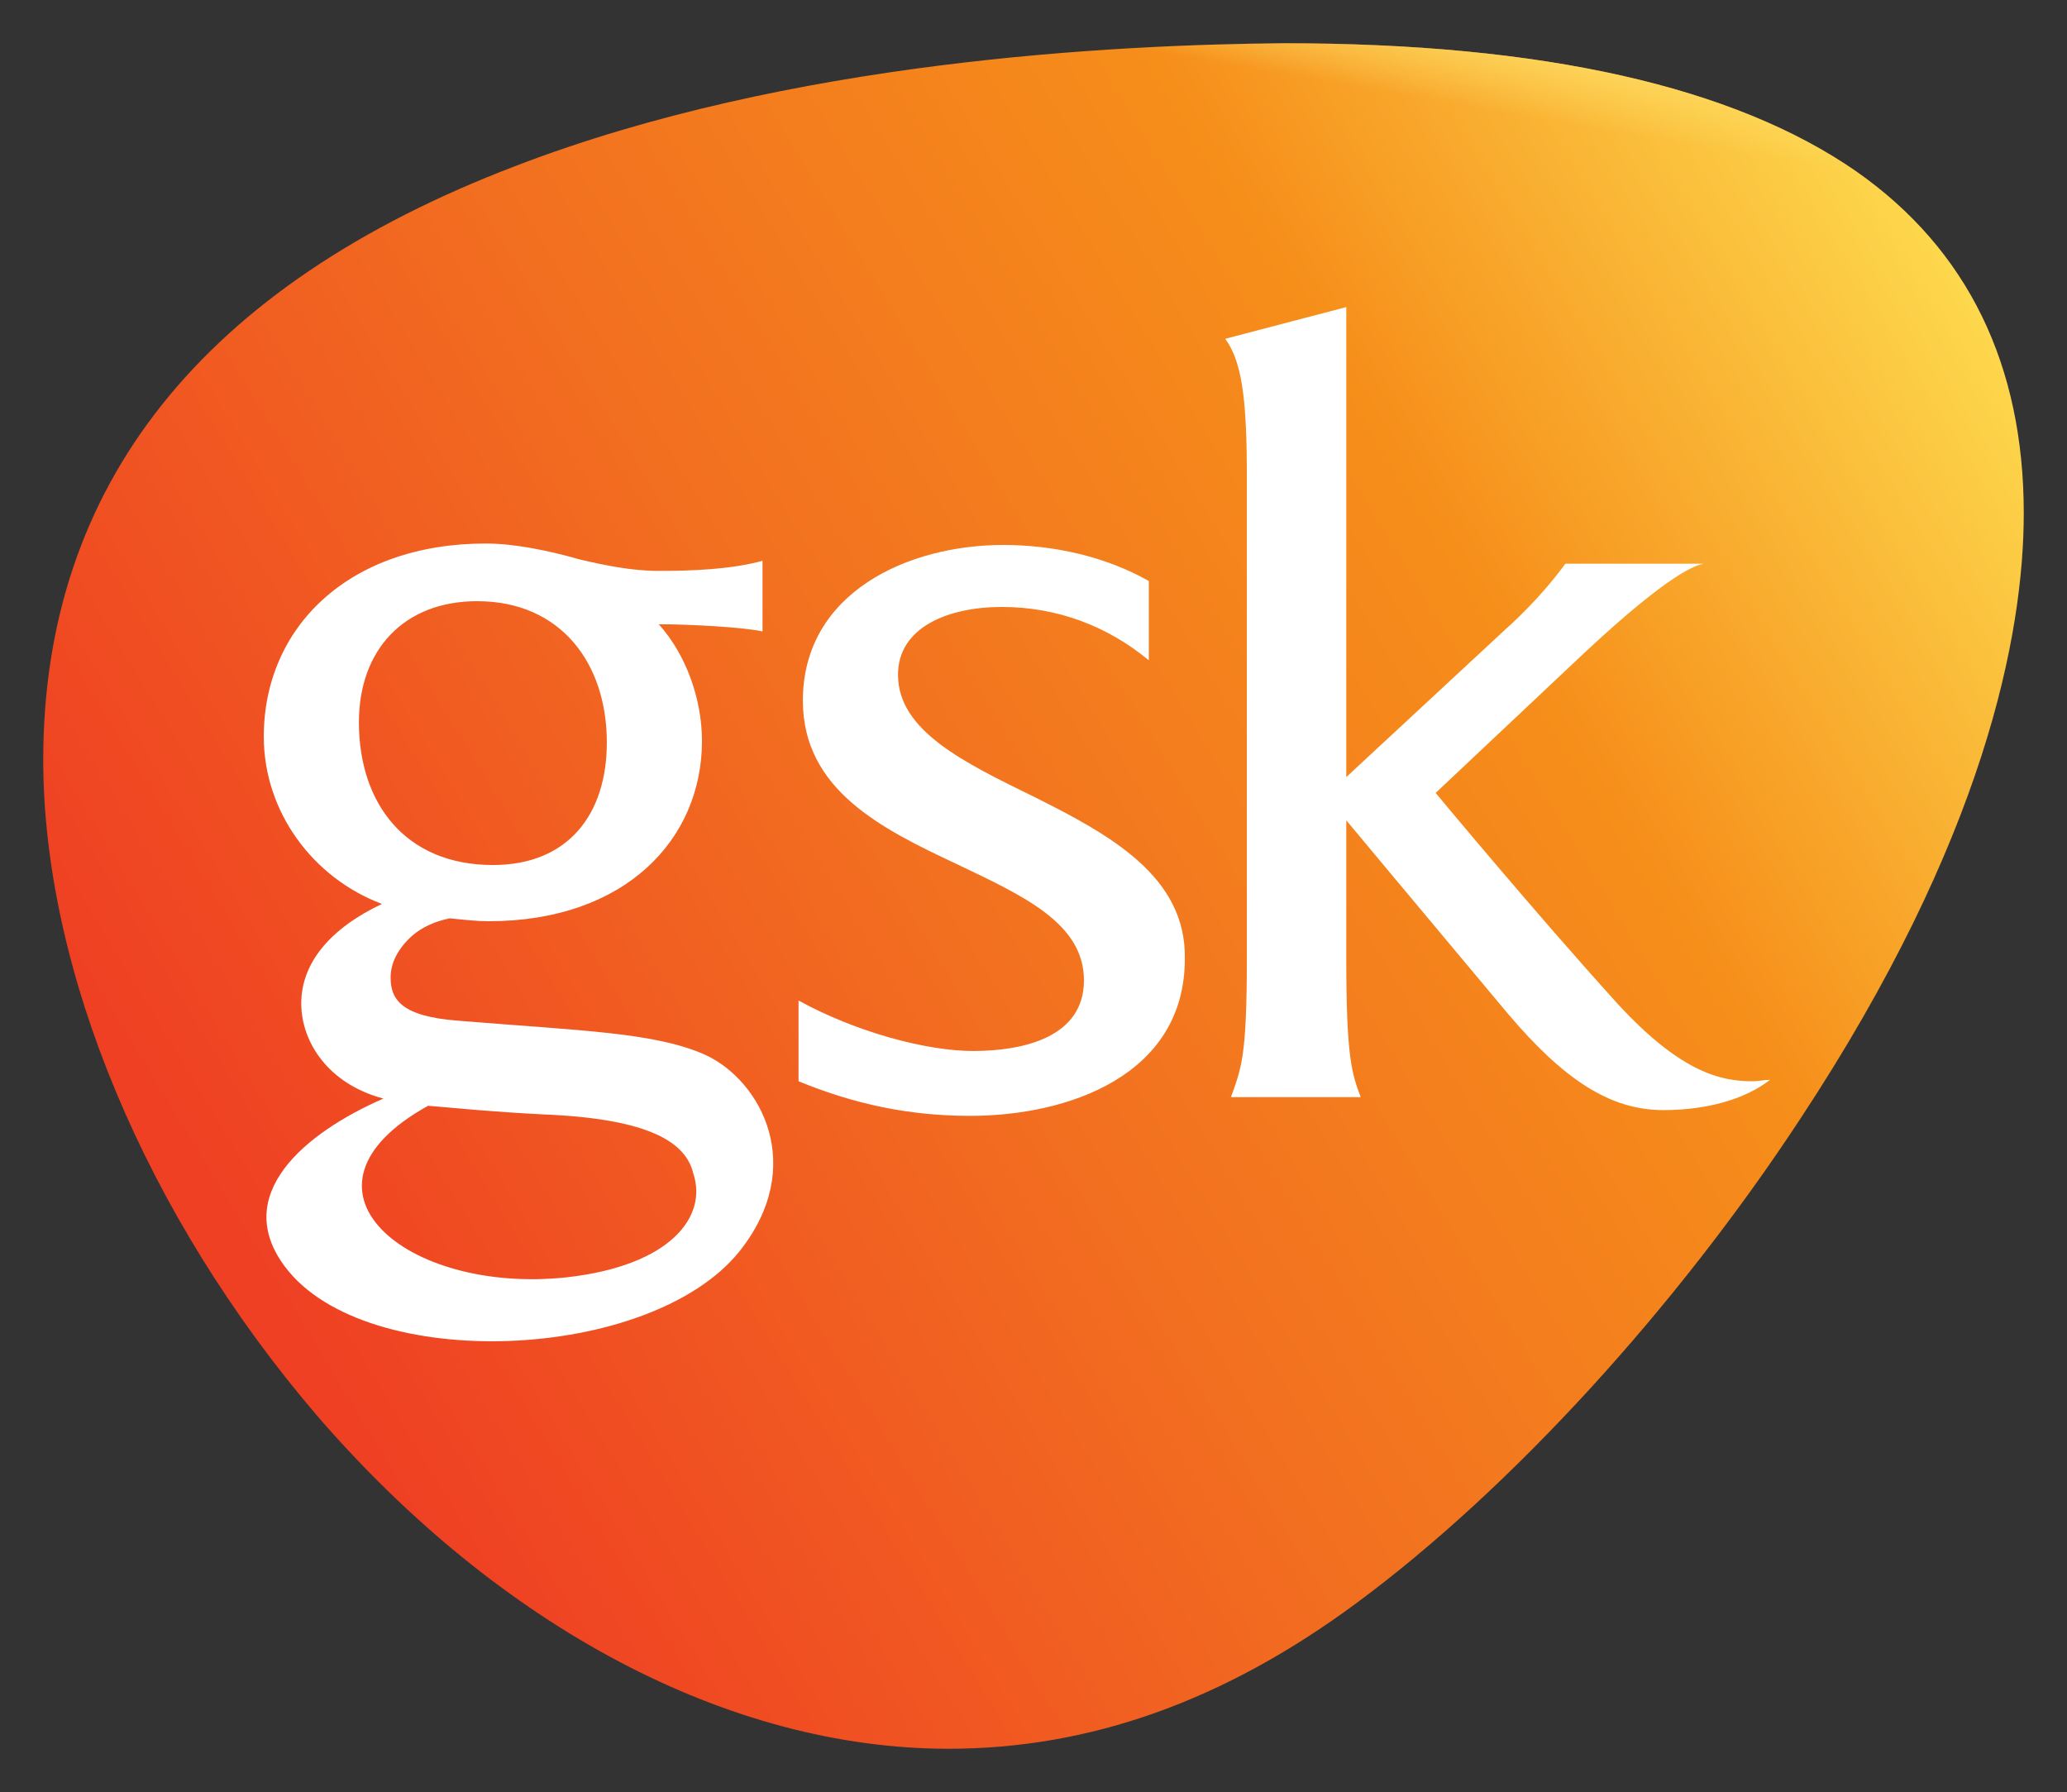
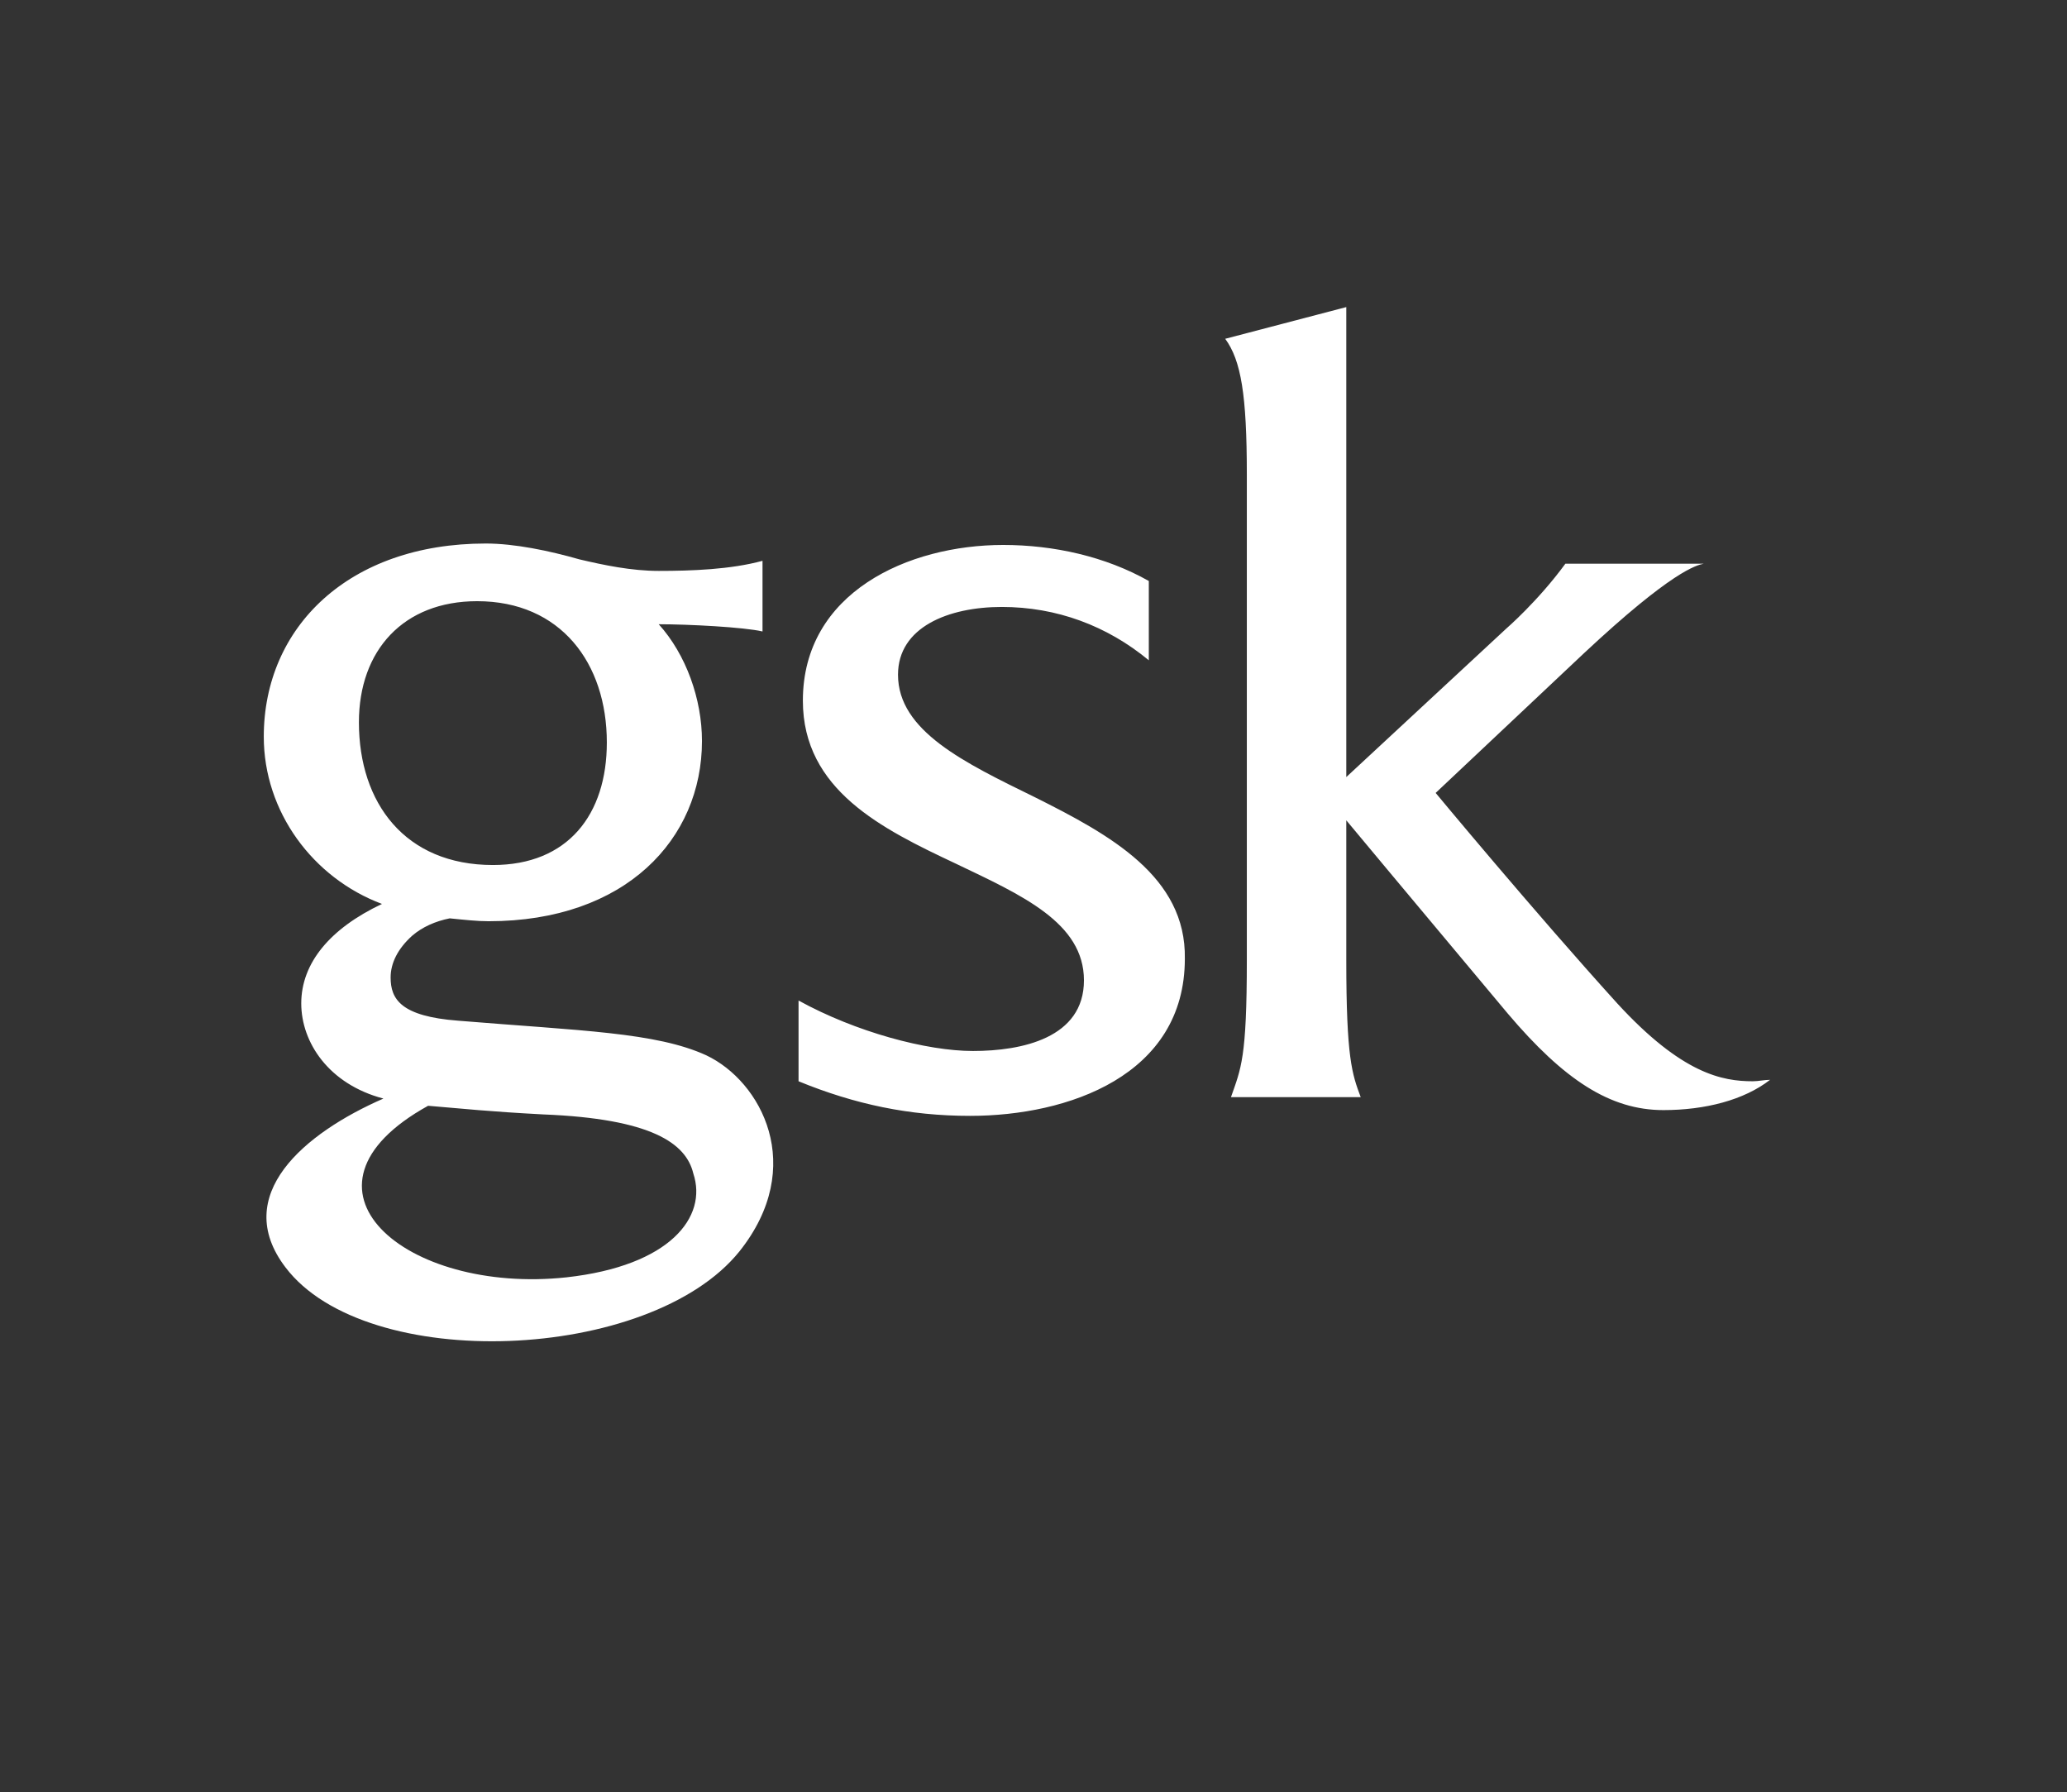
<svg xmlns="http://www.w3.org/2000/svg" xmlns:xlink="http://www.w3.org/1999/xlink" width="143.4" height="124.3" viewBox="0 0 143.4 124.3">
  <rect x="0" y="0" width="143.4" height="124.3" fill="#333333" stroke="none" />
  <defs>
    <linearGradient id="b" gradientUnits="userSpaceOnUse" x1="101.029" y1="82.492" x2="219.372" y2="160.898">
      <stop offset="0" stop-color="#fedd66" />
      <stop offset="1" stop-color="#fedd66" stop-opacity="0" />
    </linearGradient>
    <linearGradient y2="160.898" x2="219.372" y1="82.492" x1="101.029" gradientUnits="userSpaceOnUse" id="a">
      <stop offset="0" stop-color="#fdd84d" />
      <stop offset=".292" stop-color="#f68e1a" />
      <stop offset=".612" stop-color="#f26f20" />
      <stop offset="1" stop-color="#ef4023" />
    </linearGradient>
    <linearGradient xlink:href="#a" id="d" x1="220.5" y1="94" x2="103.75" y2="165" gradientUnits="userSpaceOnUse" />
-     <path id="c" d="M119.4 85.1c-21.8 8.3-32.8 22.2-32.8 41.2 0 14.6 7.1 31.6 19 45.5 12.7 14.7 28.6 23.1 43.8 23.1 9.8 0 19.1-3.3 28.3-10.1 10.7-7.9 22.2-20.5 30.8-33.6 12.8-19.4 15.5-33.6 15.5-42 0-10.3-3.9-18.3-11.6-23.7-8.5-5.9-21.8-8.9-39.7-8.9-11.8.1-34.3 1.2-53.3 8.5" />
    <linearGradient xlink:href="#b" id="e" gradientUnits="userSpaceOnUse" x1="188" y1="75.5" x2="187" y2="81.25" />
  </defs>
  <g transform="translate(-83.6 -73.6)">
    <use xlink:href="#c" fill="url(#d)" />
    <use xlink:href="#c" fill="url(#e)" />
    <path d="M205.2 148.6c-2.1 0-4.9-.5-9.4-5.4-5.8-6.4-12.6-14.6-12.6-14.6l10.3-9.7c6.1-5.7 7.8-6.1 8.3-6.2h-9.6c-1.9 2.6-4.1 4.5-4.1 4.5L177 127.5V94.9l-8.4 2.2c1.1 1.5 1.5 3.9 1.5 9.4v33.7c0 6.8-.4 7.5-1.1 9.5h9c-.6-1.6-1-2.7-1-9.5v-9.7s5 6 11.2 13.4c3.9 4.6 7.1 6.7 10.8 6.7 2.9 0 5.6-.7 7.4-2.1-.4 0-.8.1-1.2.1m-49.8-19.7c-4.9-2.4-9.5-4.6-9.5-8.5 0-3.3 3.5-4.7 7.2-4.7 3.8 0 7.3 1.3 10.2 3.7v-5.5c-3-1.7-6.6-2.5-10.1-2.5-6.6 0-13.9 3.3-13.9 10.8 0 6.2 5.5 8.9 10.6 11.3 4.6 2.2 8.9 4.1 8.9 8.1s-4.3 4.9-7.7 4.9c-3.2 0-8.1-1.3-12.1-3.5v5.6c3.9 1.6 7.7 2.4 11.9 2.4 6.8 0 14.9-2.8 14.9-10.9.1-5.7-5.2-8.6-10.4-11.2m-22.8 17.9c-3.5-1.6-8.7-1.7-17.2-2.4-4-.3-4.7-1.5-4.7-3 0-1 .5-2 1.5-2.9.7-.6 1.6-1 2.6-1.2 1 .1 1.9.2 2.7.2 9.5 0 14.8-5.7 14.8-12.5 0-2.9-1.1-6-3-8.1 2.1 0 5.9.2 7.2.5v-4.9c-2.2.6-4.9.7-7.2.7-1.9 0-3.8-.4-5.5-.8-2.1-.6-4.5-1.1-6.5-1.1-9.5 0-15.4 5.8-15.4 13.4 0 5.2 3.4 9.8 8.2 11.6-3.6 1.7-5.6 4.1-5.6 6.9 0 2.7 1.9 5.6 5.7 6.6-5.5 2.4-10.6 6.7-6.8 11.7 5.6 7.4 25.3 6.6 31.5-1.1 4.7-5.9 1.5-11.8-2.3-13.6m-24.1-23.1c0-5 3.1-8.4 8.2-8.4 5.8 0 9 4.3 9 9.8 0 5-2.7 8.5-7.9 8.5-6.1 0-9.3-4.3-9.3-9.9m14.4 38.5c-11.2 1.2-19.9-6.2-9.6-11.9 2.4.2 4.2.4 8 .6 7.5.3 9.9 2 10.4 4.1 1 3-1.6 6.4-8.8 7.2" fill="#fff" />
  </g>
</svg>